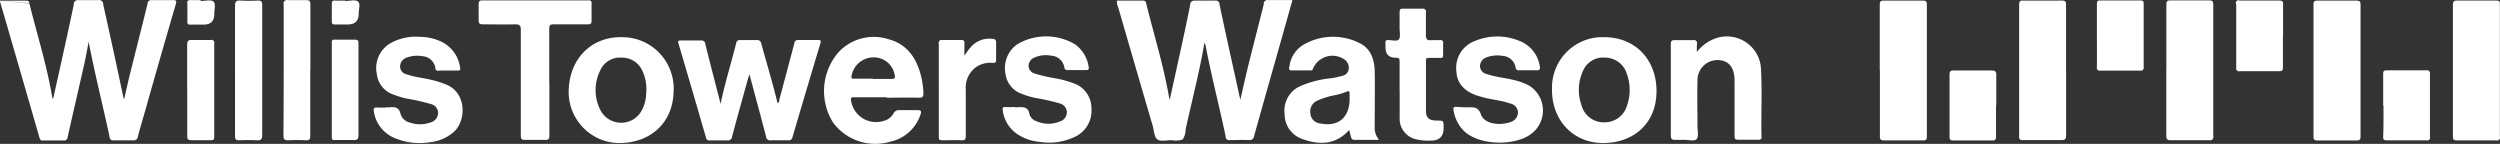
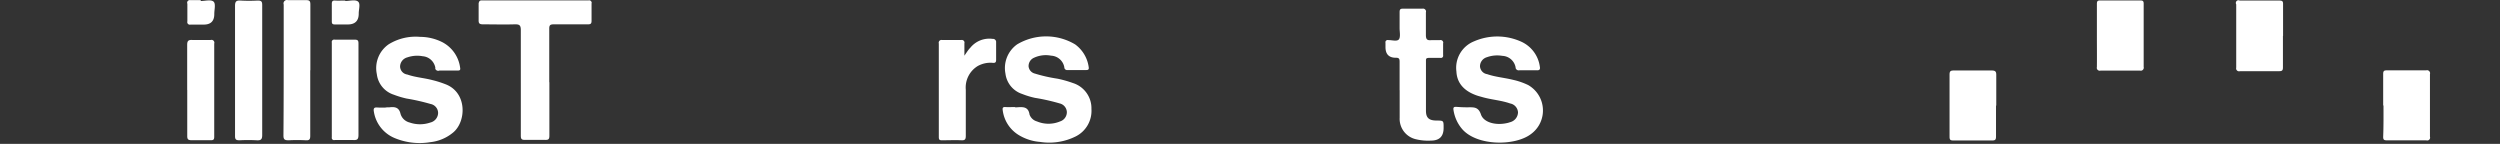
<svg xmlns="http://www.w3.org/2000/svg" id="Livello_2" data-name="Livello 2" viewBox="0 0 396.54 22.82">
  <rect x="0" y="0" width="396.54" height="22.82" fill="#333333" stroke="none" />
  <defs>
    <style>.cls-1{fill:#fff}</style>
  </defs>
  <g id="Livello_1-2" data-name="Livello 1">
    <g id="Livello_2-2" data-name="Livello 2">
      <g id="svg9761">
        <g id="layer1">
-           <path id="path9729" d="M0 .11h4.2c.24-.02.44.16.46.4m0 .05c1.21 4.85 2.72 9.63 3.57 14.57.04.21.1.43.18.63.52-2.34 1-4.46 1.46-6.58.63-2.82 1.24-5.63 1.83-8.44-.05-.35.2-.67.55-.72h3.31c.36-.08.72.14.81.5V.7q1.635 7.32 3.18 14.64c0 .06 0 .12.15.37.32-1.41.58-2.64.89-3.86.93-3.73 1.89-7.48 2.81-11.25-.02-.3.21-.56.52-.58h3.51c.53 0 .61.1.46.62-1.63 5.59-3.24 11.17-4.81 16.75-.4 1.42-.84 2.83-1.2 4.26-.02.36-.34.64-.7.61h-3.12a.56.56 0 0 1-.67-.42v-.11c-1.08-5-2.32-9.89-3.33-15.1-.24 1.23-.41 2.27-.64 3.29-.89 3.93-1.8 7.85-2.68 11.78a.56.56 0 0 1-.54.58H6.88a.477.477 0 0 1-.59-.34C4.2 14.69 2.11 7.46 0 .24V.11zm186.4 6.14c-.82 4.76-2 9.27-3 13.81 0 .57-.16 1.13-.46 1.61-.56.19-1.17.23-1.75.11-.78 0-1.76.26-2.27-.12s-.53-1.4-.74-2.14c-1.84-6.29-3.67-12.58-5.5-18.88-.14-.31-.2-.66-.18-1h4.13c.44 0 .47.27.54.56 1.24 5 2.77 9.88 3.64 15l.07.15c.43-1.92.84-3.78 1.24-5.63.69-3.13 1.38-6.26 2-9.39a.63.63 0 0 1 .58-.68h3.35c.32-.07.64.13.72.45v.13c1 4.75 2.06 9.49 3.1 14.23.05.24.11.48.21.91.46-2 .85-3.78 1.29-5.57.79-3.16 1.62-6.35 2.42-9.56-.05-.33.18-.63.51-.68H205c-.46 1.64-.9 3.23-1.35 4.8-1.58 5.62-3.18 11.2-4.72 16.73-.02.39-.35.7-.74.68h-.11c-1-.05-2 0-3 0a.56.56 0 0 1-.67-.42v-.14c-1-4.82-2.27-9.6-3.18-14.44-.06-.19-.13-.37-.22-.54zm-76.79 9.88c.71-3.4 1.7-6.55 2.51-9.76.03-.29.29-.5.58-.47H120c.36-.06.69.18.76.53v.07c.86 3.14 1.81 6.25 2.57 9.41.2-.08.31-.29.27-.5l2.4-9a.54.54 0 0 1 .54-.52h3.21c.42 0 .5.11.38.53-1.49 4.96-2.97 9.92-4.43 14.89-.04.31-.33.53-.64.49h-2.76a.656.656 0 0 1-.79-.5v-.1c-.85-3.24-1.73-6.48-2.63-9.86-.1.31-.18.49-.23.68-.85 3.06-1.71 6.12-2.53 9.19-.01.34-.3.62-.64.61h-2.89a.52.52 0 0 1-.6-.4v-.02c-1.44-4.97-2.89-9.94-4.36-14.91-.12-.41-.07-.53.37-.52h3.16c.33-.06.64.16.71.48v.07c.75 3 1.53 6 2.3 9 .04.23.1.46.17.68l-.07-.06Zm274.8-5.4V.8c0-.56.14-.72.7-.71h6.09c.45 0 .66 0 .66.59v21c.08.25-.05.51-.3.59h-.02q-.135.045-.27 0h-6.24c-.52 0-.62-.17-.62-.64V11.17Zm-14.65 0V21.6c0 .51-.11.69-.66.68h-6.17c-.51 0-.63-.15-.63-.64V.74c0-.47.1-.64.62-.64h6.17c.53 0 .67.14.67.67v10.45zm-76.26-.07V.77c0-.52.12-.68.66-.67H305c.5 0 .63.14.63.63v20.9c0 .47-.09.65-.62.64h-6.17c-.53 0-.67-.15-.66-.67V11.15zm29.56 0v10.3c0 .6-.11.82-.77.81h-6.09a.484.484 0 0 1-.59-.33.6.6 0 0 1 0-.26V.69c0-.53.19-.61.65-.6H327c.55 0 .72.12.71.7v10.38-.06Zm15.9-.11V.76c0-.58.16-.71.71-.7h6c.53 0 .73.08.73.68v20.83c.09.28-.07.58-.34.67h-.02c-.1.03-.21.03-.31 0h-6.09c-.59 0-.69-.2-.69-.73V11Zm-203 4.43h-5.11c-.31 0-.59-.06-.53.44a3.997 3.997 0 0 0 4.47 3.46c.2-.02.4-.06.59-.12.7-.14 1.31-.57 1.68-1.19.17-.39.58-.62 1-.55h2.71c.63 0 .79.11.56.75a6.5 6.5 0 0 1-4.85 4.27c-3.34.96-6.93-.25-9-3.05a9.4 9.4 0 0 1 .85-11.14 7.62 7.62 0 0 1 7.87-2.1c3.09.79 4.58 3.11 5.28 6.05.18.81.29 1.63.33 2.45 0 .6-.09.82-.75.8-1.73-.05-3.42 0-5.1 0zm-2.14-2.91h2.93c.47 0 .6-.1.51-.59a3.354 3.354 0 0 0-3.37-2.83c-1.74 0-3.22 1.28-3.49 3-.06.44.17.38.42.38h3zm80.23 9.66h-3.84a.524.524 0 0 1-.58-.45l-.29-1.11c-2.16 2.4-4.78 2.4-7.51 1.4a4.11 4.11 0 0 1-2.72-3.89c-.25-1.8.66-3.56 2.28-4.38 1.62-.73 3.36-1.19 5.13-1.34.59-.1 1.17-.23 1.75-.39.53-.1.94-.53 1-1.07.08-.59-.18-1.17-.67-1.51a3.354 3.354 0 0 0-4.67.85c-.12.18-.23.36-.32.56a.35.35 0 0 1-.38.32h-3.01c-.52 0-.41-.33-.36-.61.18-1.5 1.06-2.82 2.38-3.55a9.33 9.33 0 0 1 8.67-.21c1.83.85 2.44 2.59 2.48 4.49.05 2.91 0 5.81 0 8.72-.06.79.19 1.57.68 2.18v-.02Zm-4.64-6.59v-.57c0-.46 0-.71-.58-.44-.56.22-1.13.39-1.72.51-1.01.18-1.99.49-2.92.92-.74.37-1.15 1.19-1 2 .07.83.73 1.5 1.56 1.57 2.84.59 4.66-.94 4.66-3.88zM90.21 14.2c.18-5 3.72-8.46 8.55-8.3 4.51.03 8.13 3.71 8.1 8.22 0 .21-.01.41-.03.62-.16 4.85-3.85 8.12-9 7.94-4.43-.26-7.83-4.04-7.62-8.48m12.3.51c.1-1.2-.12-2.41-.63-3.5a3.525 3.525 0 0 0-3.31-2.07c-1.45-.1-2.81.72-3.38 2.06a6.99 6.99 0 0 0 .06 6.3c.96 1.8 3.19 2.49 5 1.55.56-.29 1.04-.73 1.38-1.27.57-.92.87-1.98.86-3.06h.02Zm143.67-.45c-.2-4.41 3.21-8.16 7.62-8.36h.68c4.89 0 8.27 3.54 8.27 8.56s-3.53 8.23-8.51 8.22c-4.66 0-8.07-3.55-8.07-8.42Zm8.27-5.13c-1.41-.07-2.71.72-3.31 2a7.26 7.26 0 0 0-.27 5.62 3.62 3.62 0 0 0 3.6 2.65c1.64.03 3.1-1.03 3.58-2.59.59-1.64.59-3.44 0-5.08a3.63 3.63 0 0 0-3.59-2.59Zm14.66-.84a6.5 6.5 0 0 1 3.21-2.27c2.85-.88 5.88.72 6.77 3.57.14.46.22.94.23 1.42.2 3.56 0 7.12.08 10.68.06.2-.06.41-.26.47q-.105.015-.21 0h-3.24c-.5 0-.56-.19-.56-.62v-8.7c0-2.11-.87-3.23-2.56-3.31a3.184 3.184 0 0 0-3.32 3v.21c-.07 2.43 0 4.87 0 7.3 0 .67.22 1.57-.12 2s-1.32.11-2 .15h-1.43c-.43 0-.68-.12-.68-.64V7.02c0-.48.1-.67.62-.65h2.93c.25-.08.51.06.59.31q.06.15 0 .3c-.02.45-.02.89 0 1.34l-.04-.03Z" class="cls-1" />
          <path id="path9731" d="M87.14 13.02v8.5c0 .51-.11.69-.65.67h-3.23c-.55 0-.65-.17-.65-.68V4.78c0-.8-.23-.94-1-.92-1.68.05-3.36 0-5 0-.59 0-.71-.17-.69-.72V.51c.08-.31.16-.45.52-.45h16.92c.2-.05.41.07.47.27q.045.105 0 .21v2.78c0 .44-.16.54-.57.54h-5.42c-.55 0-.73.12-.72.7v8.5zm-25.89 4c.18.01.35.01.53 0 .85-.1 1.5 0 1.74 1 .19.71.76 1.25 1.48 1.42 1.05.36 2.19.36 3.24 0 .71-.16 1.23-.78 1.25-1.51 0-.71-.51-1.31-1.2-1.44-1.25-.36-2.52-.65-3.8-.86-.68-.15-1.35-.35-2-.6a3.91 3.91 0 0 1-2.72-3.28c-.38-1.81.36-3.68 1.89-4.73 1.5-.92 3.25-1.33 5-1.17 1.23 0 2.44.3 3.54.86a5.34 5.34 0 0 1 2.78 4c.07.36 0 .49-.42.48H69.7a.49.49 0 0 1-.65-.27v-.01a.6.6 0 0 1 0-.19c-.19-.98-1-1.72-2-1.8a4.8 4.8 0 0 0-2.44.18c-.65.17-1.12.74-1.15 1.42 0 .66.49 1.21 1.14 1.3 1.31.46 2.7.54 4 .89.75.18 1.49.42 2.21.71 3.29 1.38 3.14 5.82 1.11 7.56a6.77 6.77 0 0 1-3.67 1.57c-1.91.32-3.88.09-5.67-.66a5.44 5.44 0 0 1-3.28-4.19c-.08-.46 0-.7.55-.65.48.03.97.03 1.45 0l-.04-.03Zm99.75 0h.3c.93-.06 1.81-.14 2 1.15.19.53.63.94 1.18 1.09 1.17.49 2.49.49 3.66 0 .65-.2 1.09-.81 1.08-1.49-.03-.65-.49-1.21-1.12-1.36-1.3-.38-2.62-.68-3.95-.89-.68-.15-1.35-.35-2-.61a3.89 3.89 0 0 1-2.67-3.24 4.6 4.6 0 0 1 1.85-4.63 8.98 8.98 0 0 1 9.2 0c1.17.85 1.95 2.14 2.15 3.57.06.35 0 .5-.39.5h-2.93a.457.457 0 0 1-.54-.36v-.08a2.24 2.24 0 0 0-2.1-1.84c-.92-.18-1.86-.06-2.71.33-.55.24-.89.79-.86 1.39.07.55.46.99 1 1.12 1.17.36 2.37.63 3.58.81.83.17 1.65.4 2.45.69 1.79.56 2.99 2.24 2.94 4.11.12 1.83-.87 3.56-2.52 4.37-1.74.86-3.71 1.16-5.63.86-1.2-.09-2.37-.47-3.4-1.1a5.38 5.38 0 0 1-2.52-3.9c-.06-.38 0-.56.44-.53s1 0 1.52 0v.04Zm71.52 0h.3c.92 0 1.67-.1 2.08 1.13s2.2 1.74 3.94 1.41c.22-.04.44-.09.65-.17.74-.17 1.27-.81 1.29-1.57-.04-.7-.56-1.29-1.25-1.41-1.42-.5-2.94-.59-4.38-1-.34-.1-.68-.18-1-.3-2-.72-3.06-2-3.14-3.77a4.52 4.52 0 0 1 2.79-4.78 9.2 9.2 0 0 1 7.38 0c1.65.7 2.82 2.22 3.06 4 .08.38 0 .61-.46.59H241a.503.503 0 0 1-.6-.38v-.08a2.23 2.23 0 0 0-2.1-1.83c-.82-.14-1.66-.07-2.44.21-.65.18-1.11.77-1.11 1.45.04.63.51 1.15 1.13 1.24 1.33.46 2.74.56 4.1.9.83.18 1.64.46 2.41.83a4.64 4.64 0 0 1 1.74 6.33c-.31.54-.72 1.01-1.21 1.38-2.51 2-8.64 2-11-.73-.73-.85-1.2-1.89-1.37-3-.06-.37 0-.55.45-.52s1 .07 1.49.07zM222 14.32V9.81c0-.46-.07-.66-.6-.65q-1.64 0-1.64-1.69v-.68c-.05-.19.06-.38.25-.43.06-.02.13-.02.19 0h.08c.55 0 1.28.24 1.59-.1s.13-1.24.13-1.75V1.95c0-.4.07-.59.53-.57h3.08c.24-.06.48.08.56.31.03.08.03.18 0 .26v3.61c0 .7.22.87.85.81h1.35c.22-.07.46.05.53.27.03.07.03.16 0 .23v1.88c.05.19-.06.38-.25.43h-.01q-.09.03-.18 0h-1.73c-.58 0-.55.16-.55.57v7.82c0 1.12.48 1.54 1.65 1.55s1.15 0 1.15 1.18q0 2-2 2c-.83.05-1.66-.03-2.46-.23a3.32 3.32 0 0 1-2.51-3.4v-4.36ZM41.59 11.18v10.23c0 .72-.22.88-.88.84a25 25 0 0 0-2.71 0c-.55 0-.73-.11-.72-.7V.93c0-.72.22-.88.88-.84.9.05 1.81.05 2.71 0 .56 0 .72.12.72.7zm7.62 0v10.37c0 .57-.15.73-.71.7a25 25 0 0 0-2.71 0c-.65 0-.84-.12-.83-.81.04-5.11.04-10.23.04-15.42V.72c-.1-.28.05-.59.33-.69.01 0 .02 0 .03-.01q.15-.045.3 0h2.86c.55 0 .71.12.71.69v10.42zm103.7-2.26c.4-.57.65-1 1-1.35.86-1.06 2.2-1.59 3.55-1.4.26-.03.5.16.54.42v2.9c0 .4-.14.51-.52.48-.83-.08-1.66.1-2.39.5-1.3.79-2.04 2.25-1.9 3.77v7.3c0 .55-.12.74-.7.71-1-.05-2 0-3 0-.39 0-.58 0-.58-.52V6.91c-.07-.24.07-.49.3-.56q.12-.03.24 0h3c.22-.06.46.07.52.29.02.07.02.15 0 .22v2.05h-.07Zm209.2-3.23v5c0 .45-.11.6-.58.6h-6.24a.47.47 0 0 1-.59-.31.6.6 0 0 1 0-.27V.69a.44.44 0 0 1 .15-.6c.13-.07.28-.07.41 0h6.32c.51 0 .56.2.55.61v5h-.02Zm-29.51-.08v-5c0-.43.12-.54.55-.54h6.32c.42 0 .56.1.55.54v10c.07.25-.08.52-.33.59a.6.6 0 0 1-.26 0h-6.24c-.25.07-.5-.06-.59-.3a.7.7 0 0 1 0-.29c.02-1.59 0-3.32 0-5m-16 11.14v4.89c0 .47-.09.65-.61.64h-6.19c-.49 0-.57-.17-.57-.6v-9.85c0-.56.19-.65.69-.65h6c.63 0 .73.22.72.77v4.8zm61.41 0v-5c0-.46.11-.6.58-.59h6.24c.25-.08.52.06.6.32q.045.135 0 .27v9.93c.08.24-.04.5-.28.58h-.02c-.09.03-.2.03-.29 0h-6.24c-.45 0-.6-.1-.59-.58.07-1.67.05-3.3.05-4.96l-.05.02ZM29.69 14.26V7.12c0-.64.19-.81.8-.78h2.93c.24-.07.49.06.56.3.03.08.03.18 0 .26v14.81c0 .45-.16.54-.57.53h-3c-.55 0-.72-.12-.71-.7v-7.28zm27.17 0v7.15c0 .7-.21.83-.83.8H53.1c-.2.06-.41-.05-.47-.25a.7.7 0 0 1 0-.21v-15a.38.38 0 0 1 .27-.46q.105-.03.21 0h3.16c.55 0 .59.22.59.66zM31.84.16c.67 0 1.57-.26 2 .07s.14 1.31.15 2q0 1.67-1.66 1.67h-2.1a.41.41 0 0 1-.51-.27.5.5 0 0 1 0-.25V.6c-.09-.21 0-.46.22-.55.08-.04.17-.04.25-.03h1.65zm22.93 0c.67 0 1.55-.26 2 .07s.12 1.27.13 1.93q0 1.72-1.75 1.72h-2c-.38 0-.53-.09-.52-.5V.61c0-.45.16-.55.56-.52s1.05 0 1.58 0z" class="cls-1" />
        </g>
      </g>
    </g>
  </g>
</svg>